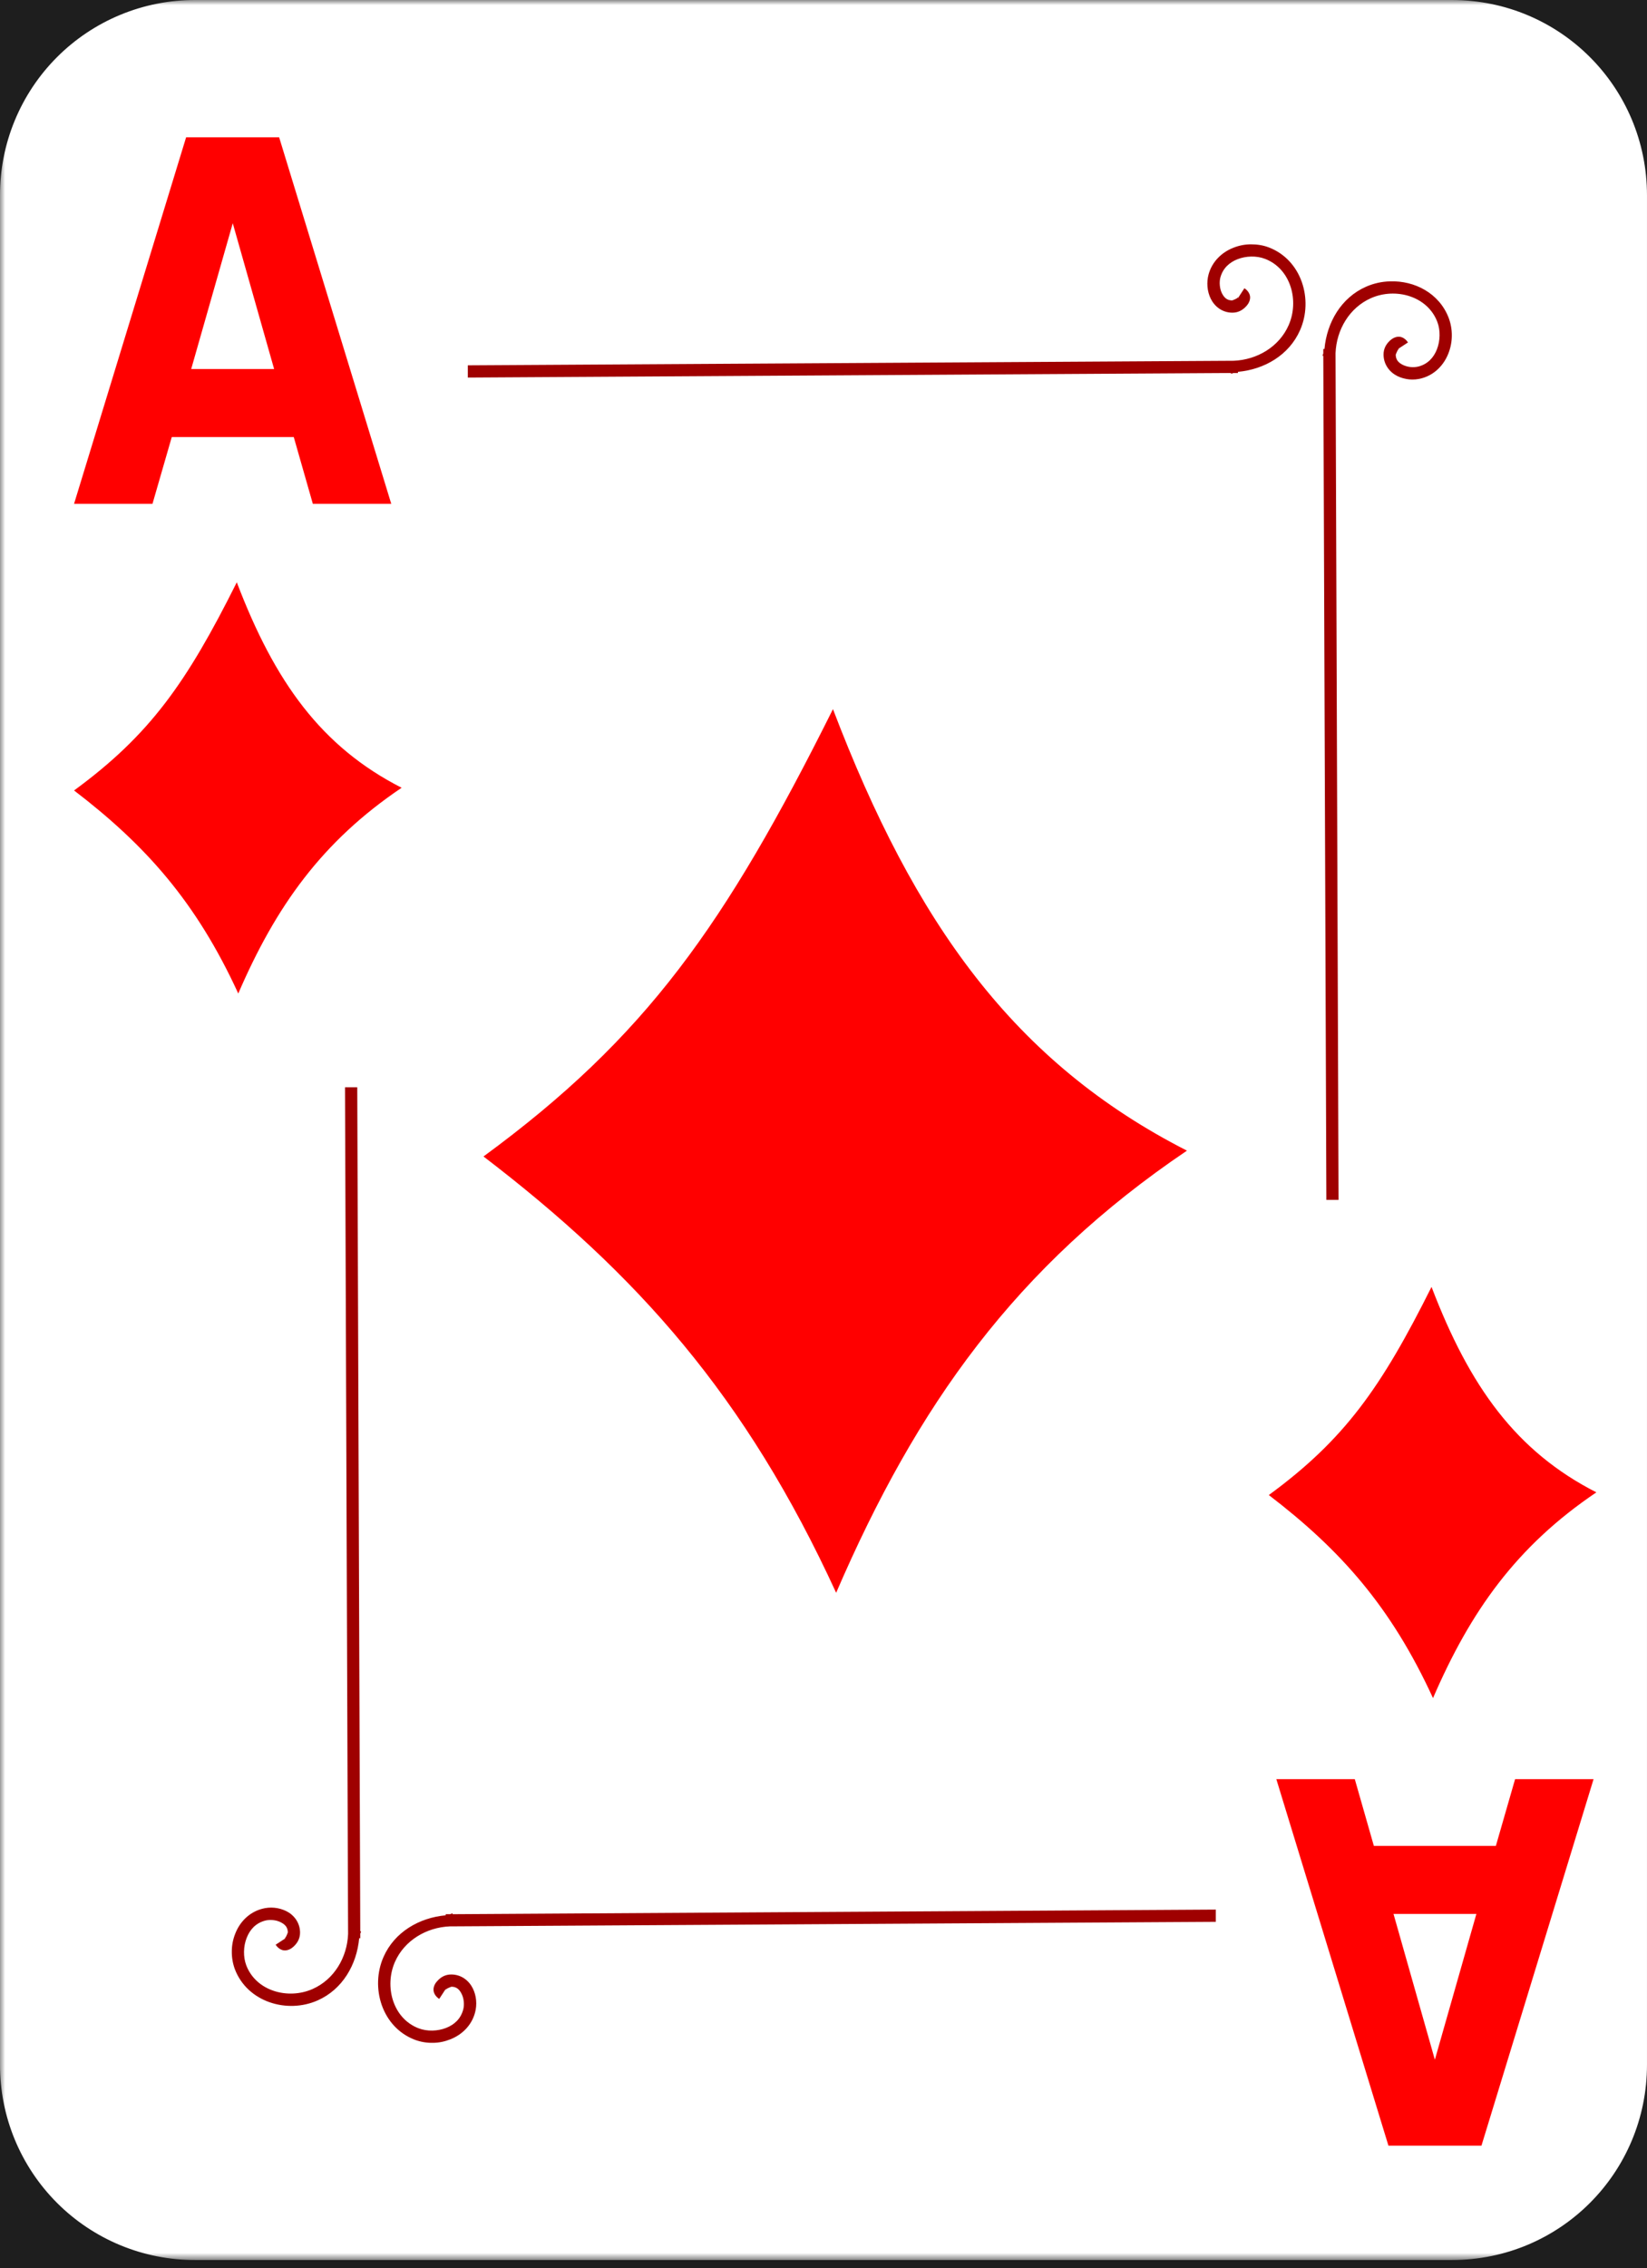
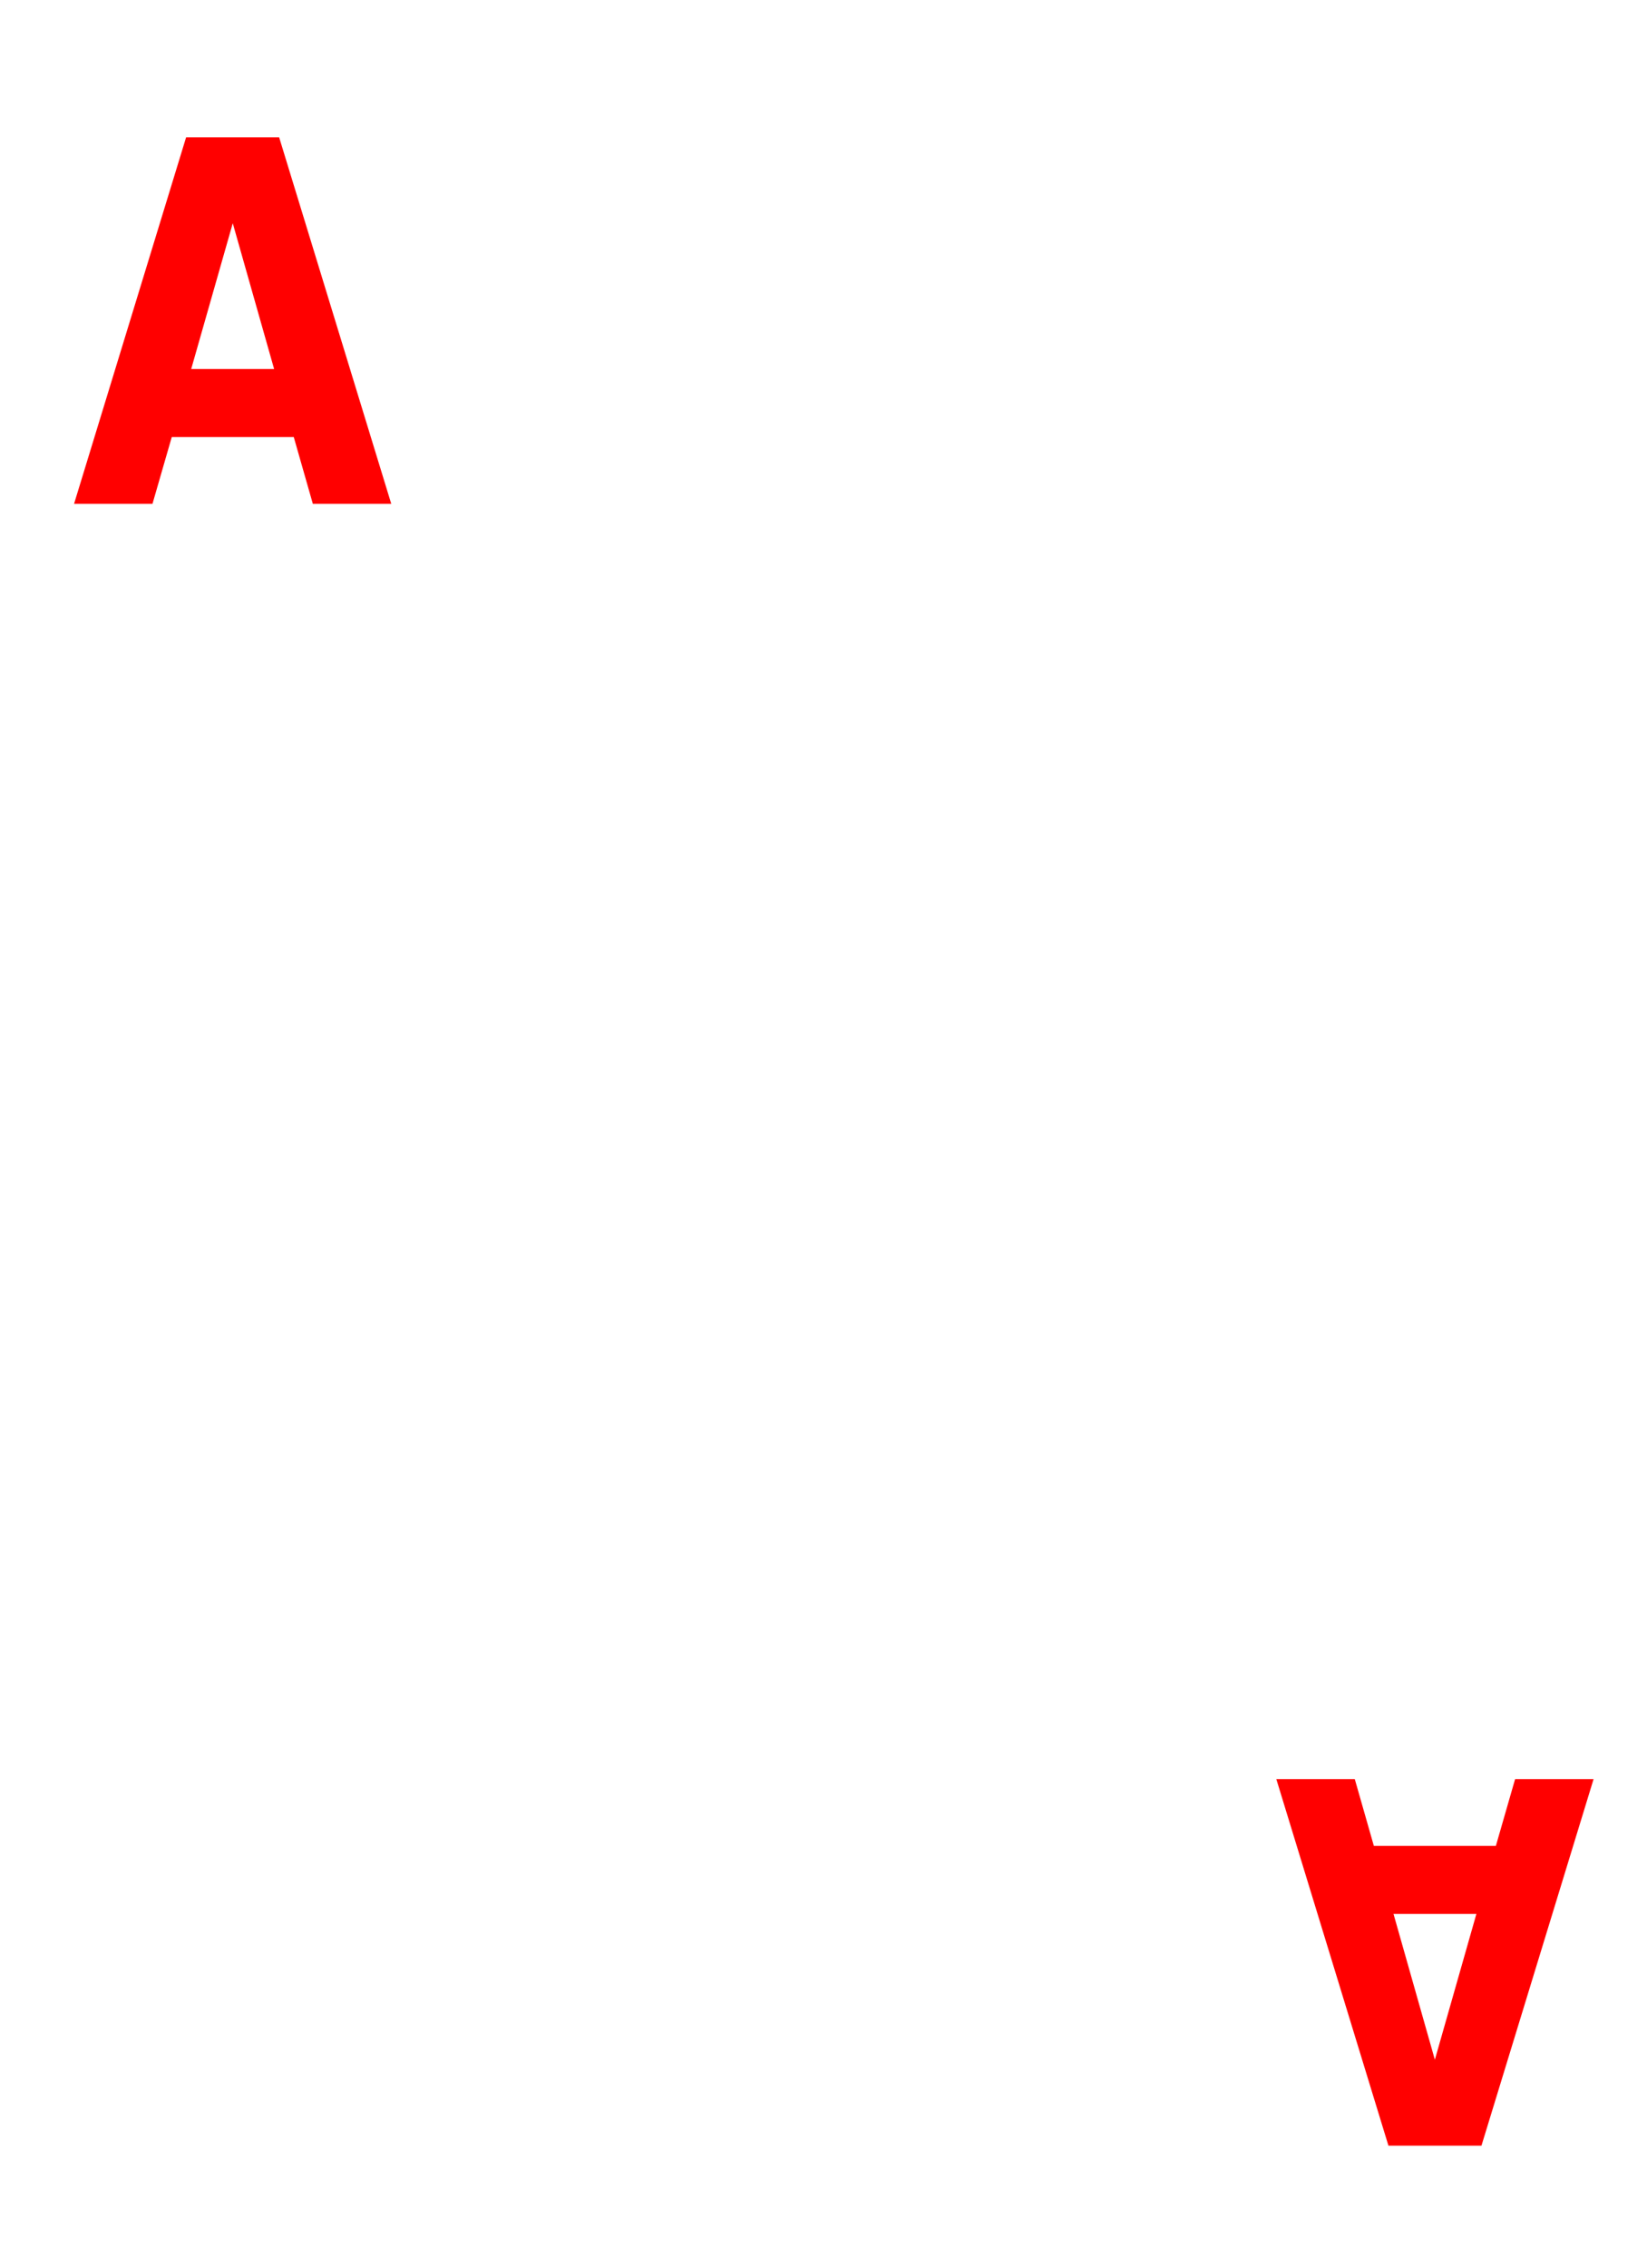
<svg xmlns="http://www.w3.org/2000/svg" width="162" height="223" viewBox="0 0 162 223" fill="none">
-   <rect width="162" height="223" fill="#1E1E1E" />
  <mask id="mask0_0_1" style="mask-type:luminance" maskUnits="userSpaceOnUse" x="-1" y="0" width="165" height="223">
-     <path d="M-0.1 0H163.233V222.24H-0.1V0Z" fill="white" />
-   </mask>
+     </mask>
  <g mask="url(#mask0_0_1)">
-     <path d="M19.202 -1.37989e-08H142.801C153.436 -1.37989e-08 161.999 8.568 161.999 19.219V202.979C161.999 213.625 153.436 222.193 142.801 222.193H19.202C16.678 222.198 14.178 221.704 11.845 220.74C9.512 219.776 7.393 218.361 5.609 216.576C3.825 214.79 2.411 212.67 1.448 210.337C0.486 208.004 -0.007 205.503 7.90399e-05 202.979V19.219C-0.007 16.695 0.484 14.194 1.447 11.86C2.409 9.526 3.823 7.405 5.607 5.619C7.391 3.833 9.511 2.417 11.844 1.453C14.177 0.489 16.678 -0.005 19.202 -1.37989e-08Z" fill="white" />
-   </g>
-   <path fill-rule="evenodd" clip-rule="evenodd" d="M123.035 24.021C122.444 24.024 121.859 24.139 121.311 24.359C120.197 24.797 119.228 25.693 118.874 26.984C118.666 27.76 118.728 28.646 119.098 29.385C119.473 30.13 120.218 30.735 121.202 30.74C121.77 30.745 122.218 30.505 122.587 30.099C122.77 29.901 122.962 29.599 122.962 29.239C122.962 28.875 122.712 28.536 122.4 28.339L121.765 29.313C121.848 29.37 121.765 29.307 121.765 29.24C121.765 29.167 121.785 29.214 121.723 29.276C121.608 29.401 121.181 29.536 121.202 29.536C120.692 29.536 120.416 29.276 120.186 28.823C119.962 28.375 119.916 27.74 120.035 27.286C120.28 26.386 120.9 25.807 121.723 25.484C122.551 25.161 123.587 25.125 124.426 25.448C126.962 26.417 127.817 29.568 126.749 31.979C125.817 34.094 123.655 35.375 121.348 35.469L46.015 35.917V37.12L121.087 36.672V36.745C121.181 36.745 121.254 36.672 121.348 36.672H121.765V36.557C124.358 36.323 126.791 34.922 127.874 32.464C129.197 29.474 128.046 25.563 124.801 24.323C124.233 24.104 123.634 24.021 123.035 24.021ZM136.723 27.661C135.91 27.683 135.109 27.861 134.364 28.188C131.91 29.271 130.509 31.708 130.275 34.308H130.16V34.718C130.16 34.813 130.087 34.885 130.087 34.979H130.16L130.462 117.964H131.66L131.364 34.719C131.457 32.412 132.733 30.25 134.848 29.313C137.259 28.245 140.405 29.099 141.374 31.641C141.697 32.479 141.66 33.516 141.337 34.344C141.015 35.167 140.436 35.787 139.535 36.031C139.021 36.158 138.479 36.105 137.999 35.881C137.546 35.656 137.291 35.375 137.285 34.87C137.285 34.89 137.421 34.458 137.551 34.344C137.614 34.287 137.655 34.307 137.587 34.307C137.52 34.302 137.457 34.219 137.515 34.307L138.489 33.667C138.285 33.354 137.952 33.104 137.587 33.104C137.223 33.104 136.926 33.297 136.723 33.479C136.322 33.849 136.082 34.297 136.087 34.869C136.093 35.849 136.697 36.599 137.436 36.969C138.182 37.334 139.036 37.414 139.837 37.193C141.129 36.843 142.025 35.87 142.462 34.755C142.681 34.198 142.796 33.625 142.801 33.026C142.81 32.426 142.707 31.829 142.499 31.266C141.572 28.828 139.145 27.578 136.723 27.661ZM33.936 106.896L34.239 190.141C34.145 192.448 32.869 194.609 30.749 195.547C28.337 196.615 25.192 195.76 24.223 193.219C23.905 192.38 23.936 191.344 24.265 190.516C24.588 189.693 25.16 189.073 26.062 188.828C26.515 188.703 27.15 188.75 27.598 188.979C28.051 189.203 28.306 189.484 28.311 189.99C28.311 189.969 28.176 190.401 28.051 190.516C27.988 190.578 27.941 190.552 28.015 190.557C28.082 190.557 28.14 190.641 28.088 190.557L27.114 191.193C27.312 191.505 27.65 191.755 28.014 191.755C28.374 191.755 28.676 191.563 28.874 191.38C29.275 191.01 29.514 190.563 29.514 189.99C29.504 189.01 28.905 188.26 28.16 187.891C27.416 187.526 26.564 187.446 25.765 187.667C24.473 188.016 23.572 188.99 23.14 190.104C22.919 190.654 22.804 191.24 22.801 191.833C22.791 192.433 22.892 193.03 23.098 193.594C24.338 196.844 28.249 197.995 31.238 196.672C33.692 195.589 35.093 193.151 35.328 190.557H35.436V190.141C35.442 190.047 35.515 189.974 35.515 189.88H35.436L35.14 106.896H33.936ZM119.587 187.74L44.515 188.193V188.115C44.421 188.115 44.343 188.188 44.249 188.193H43.838V188.302C41.244 188.537 38.806 189.938 37.723 192.396C36.405 195.385 37.551 199.297 40.801 200.537C41.364 200.747 41.961 200.85 42.561 200.839C43.161 200.839 43.728 200.719 44.285 200.5C45.405 200.063 46.374 199.167 46.723 197.875C46.936 197.099 46.874 196.214 46.499 195.474C46.129 194.729 45.384 194.125 44.4 194.12C43.827 194.115 43.38 194.354 43.015 194.76C42.827 194.958 42.635 195.26 42.64 195.62C42.64 195.984 42.89 196.323 43.202 196.521L43.838 195.547C43.754 195.495 43.838 195.552 43.838 195.62C43.838 195.693 43.817 195.646 43.874 195.583C43.994 195.458 44.421 195.323 44.4 195.323C44.905 195.323 45.186 195.583 45.41 196.037C45.64 196.49 45.686 197.12 45.561 197.573C45.317 198.474 44.702 199.052 43.874 199.375C43.051 199.698 42.014 199.734 41.176 199.412C38.634 198.443 37.786 195.292 38.848 192.88C39.785 190.766 41.947 189.484 44.249 189.391L119.587 188.943V187.74Z" fill="#9F0000" />
+     </g>
  <path d="M28.895 42.969H16.895L14.999 49.531H7.285L18.306 13.501H27.457L38.483 49.531H30.77L28.895 42.969ZM18.806 36.281H26.963L22.895 21.948L18.806 36.281ZM135.134 181.479H147.134L149.025 174.917H156.744L145.718 210.948H136.567L125.541 174.917H133.259L135.134 181.479ZM145.218 188.167H137.067L141.134 202.5L145.218 188.167Z" fill="#FF0000" />
-   <path fill-rule="evenodd" clip-rule="evenodd" d="M23.29 57.25C18.343 67.151 14.728 72.26 7.285 77.714C14.332 83.104 19.301 88.672 23.436 97.677C27.129 89.125 31.65 82.745 39.504 77.448C31.604 73.422 27.03 67.052 23.291 57.25H23.29ZM140.806 126.521C135.858 136.422 132.249 141.531 124.801 146.984C131.848 152.375 136.817 157.943 140.952 166.948C144.645 158.396 149.166 152.016 157.02 146.719C149.124 142.693 144.551 136.323 140.806 126.521ZM81.931 69.719C71.301 91 63.546 101.974 47.556 113.698C62.692 125.276 73.358 137.245 82.244 156.594C90.176 138.214 99.884 124.516 116.749 113.125C99.785 104.479 89.968 90.792 81.931 69.719Z" fill="#FF0000" />
</svg>